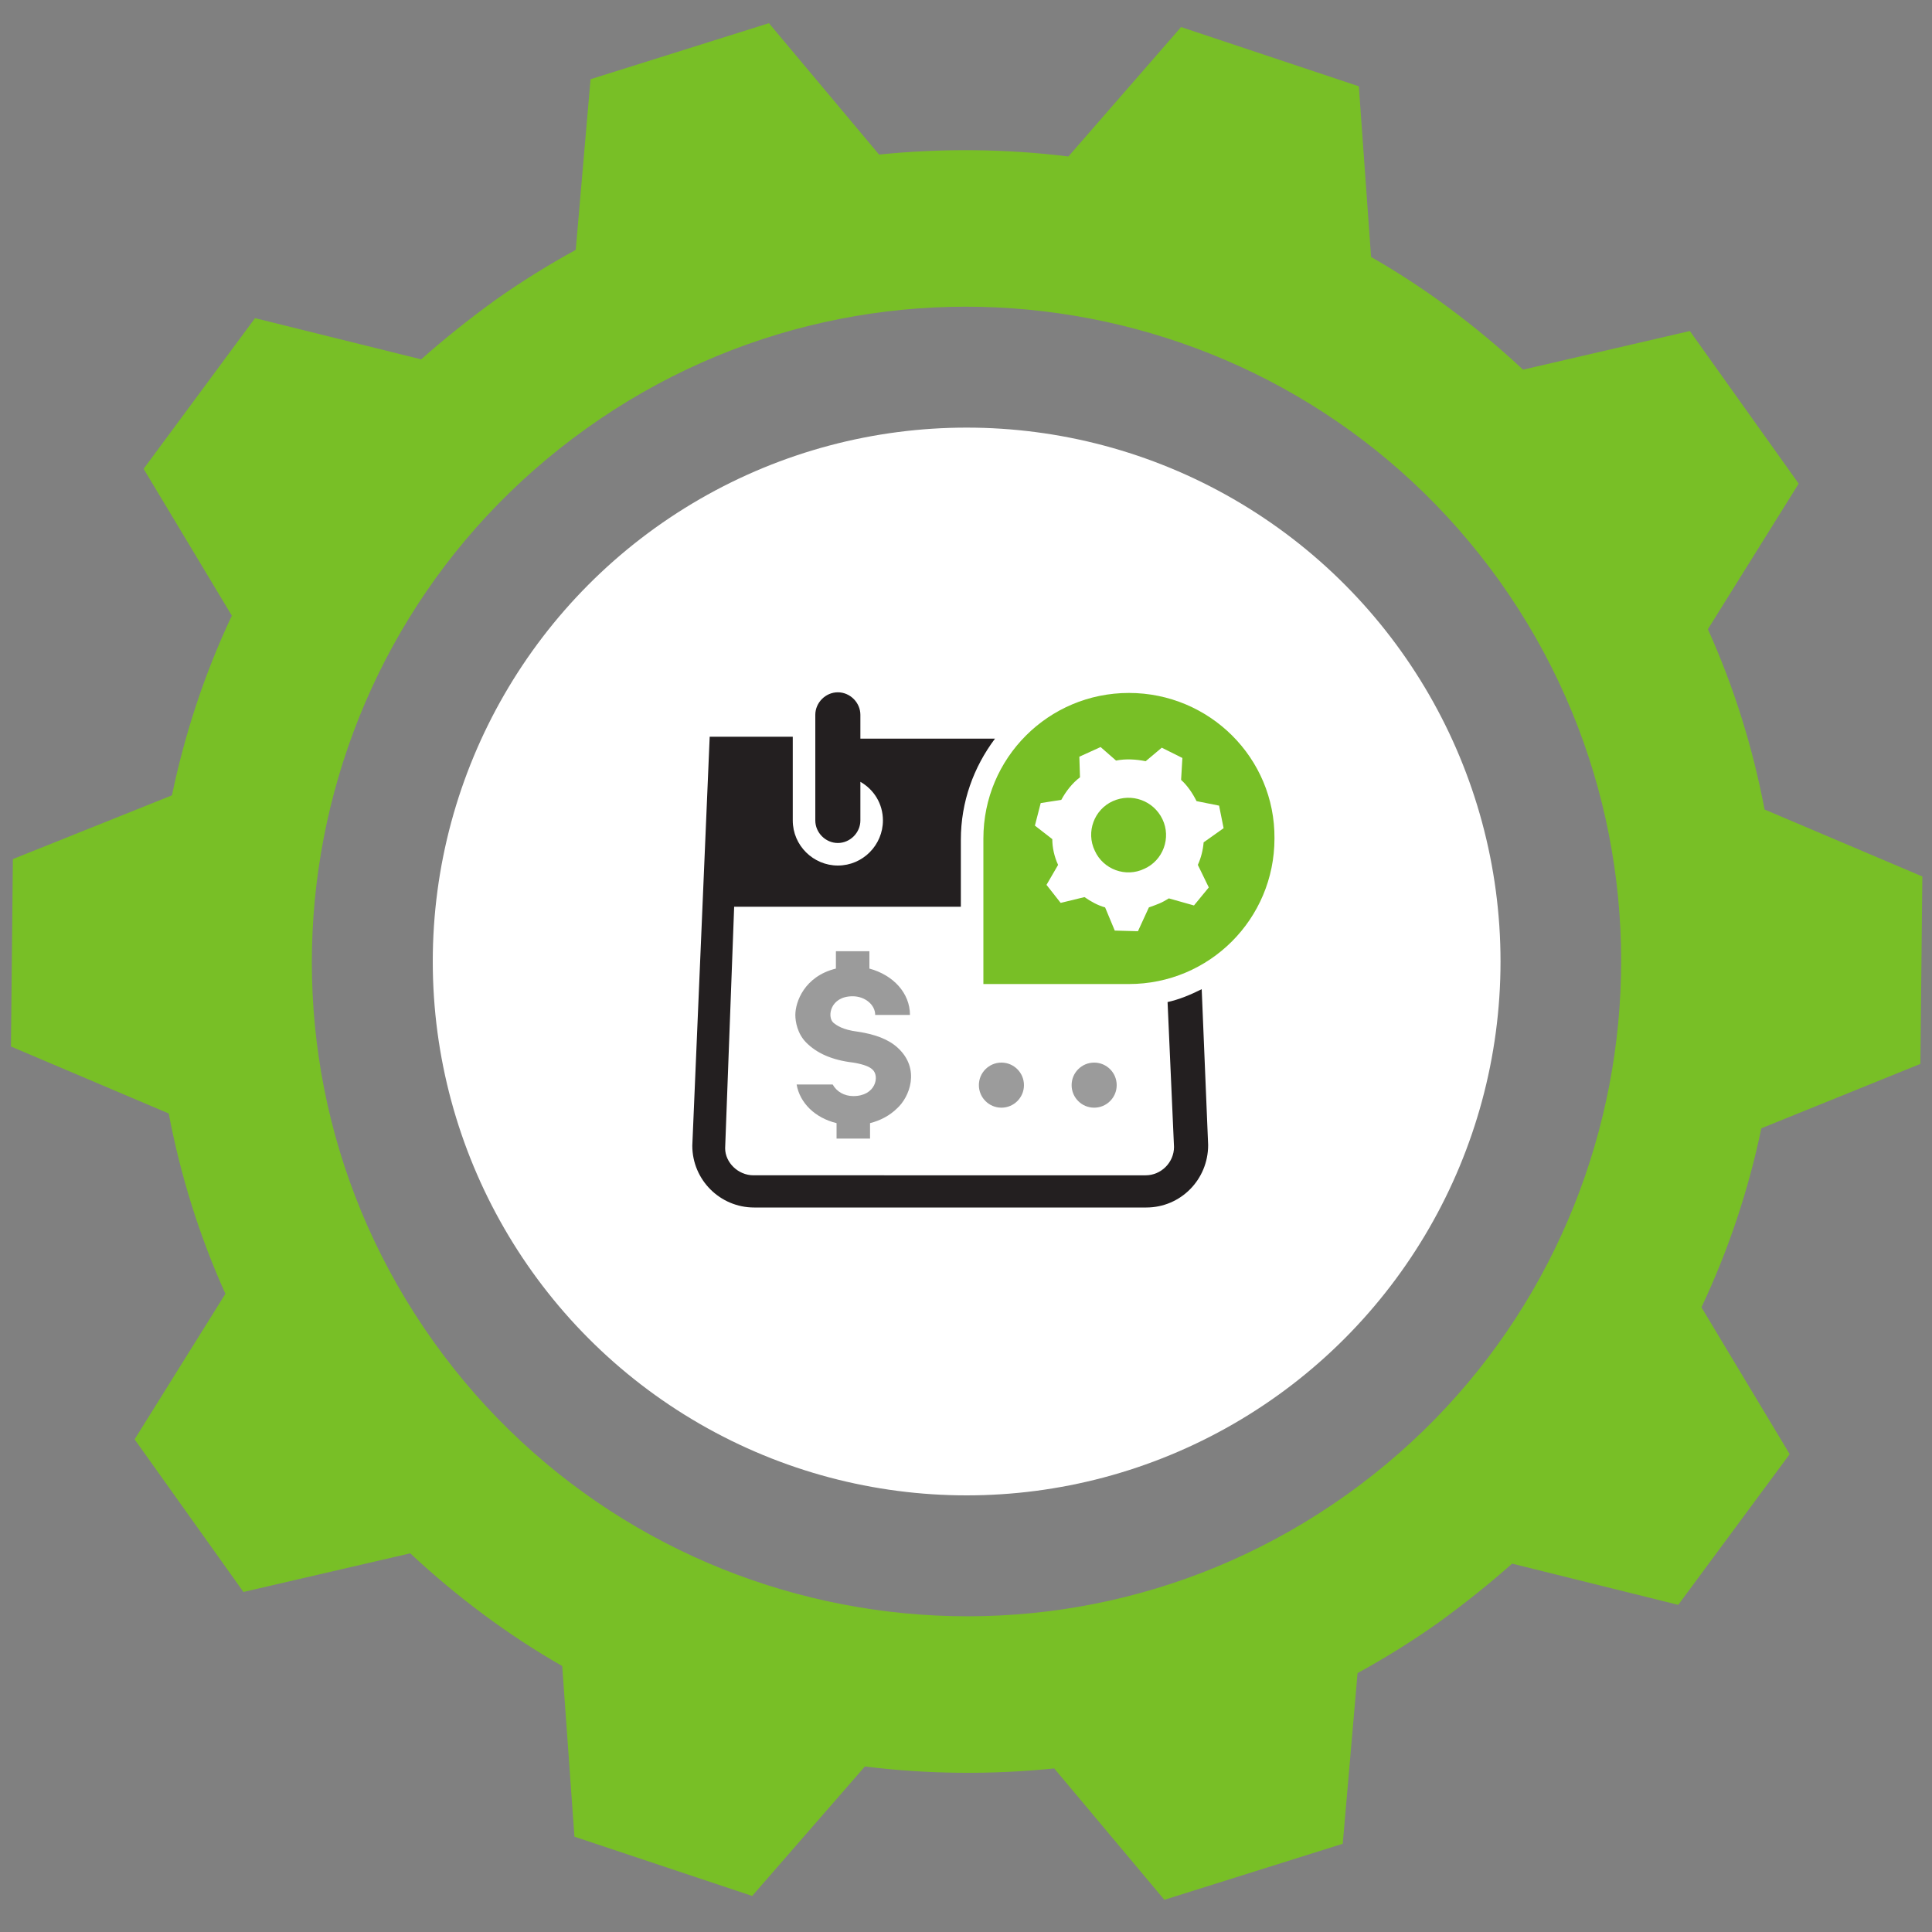
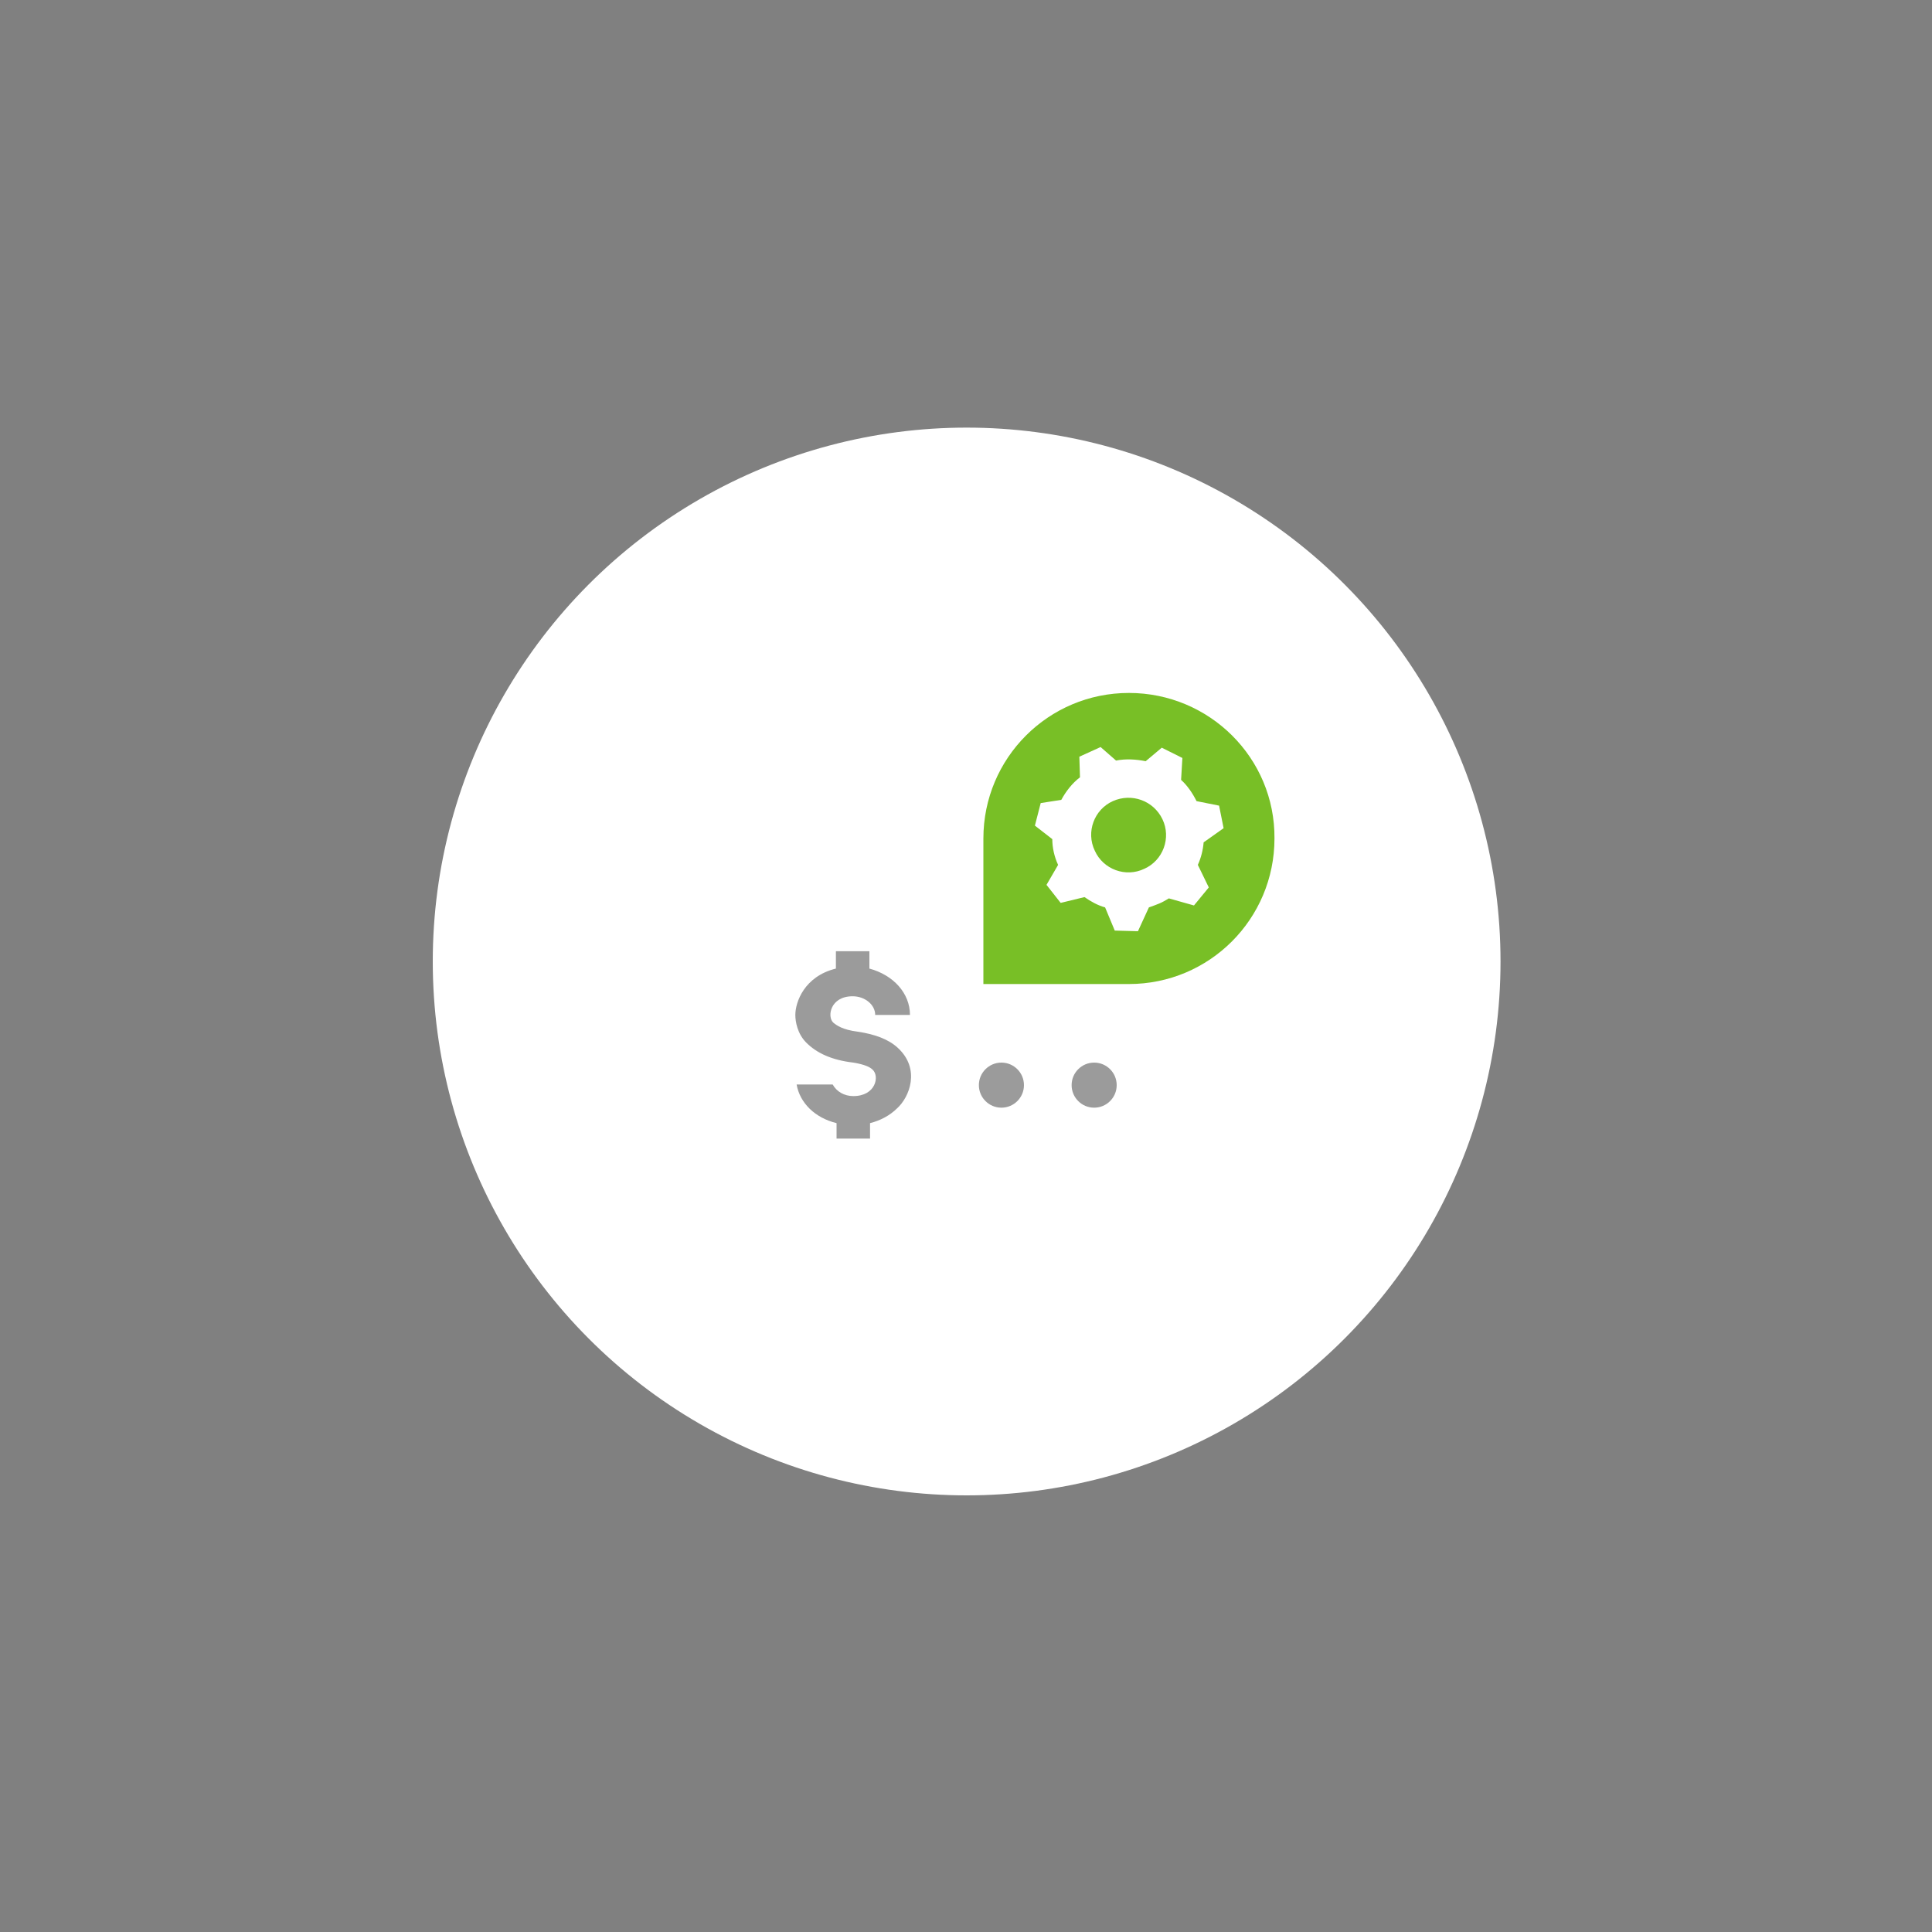
<svg xmlns="http://www.w3.org/2000/svg" id="Layer_1" viewBox="0 0 300 300" style="enable-background:new 0 0 300 300;">
  <rect x="0" y="0" width="300" height="300" fill="#808080" stroke="none" />
  <style>.st0{fill:#FFFFFF;} .st1{fill-rule:evenodd;clip-rule:evenodd;fill:#78BF26;} .st2{fill:#9B9B9B;} .st3{fill:#231F20;} .st4{fill:#78BF26;}</style>
  <g>
    <circle class="st0" cx="150.1" cy="149.3" r="82.9" />
-     <path class="st1" d="M273.5 175.2l24.7-10 .3-29.1L274 125.7c-1.8-9.5-4.7-18.9-8.8-28l14.1-22.6-16.9-23.7-25.9 6c-7.3-6.8-15.2-12.7-23.6-17.5L211 13.4l-27.6-9.2-17.5 20.1c-9.7-1.2-19.6-1.3-29.4-.3L119.4 3.6l-27.7 8.7-2.3 26.5c-4.2 2.3-8.4 4.9-12.5 7.8-4 2.9-7.9 6-11.5 9.2l-25.8-6.4L22.3 72.8 36 95.6c-4.2 8.9-7.3 18.3-9.3 27.9L2 133.4l-.3 29.1 24.5 10.4c1.8 9.5 4.7 18.9 8.8 28l-14.1 22.6 16.9 23.7 25.9-6c7.3 6.8 15.2 12.7 23.6 17.5l1.9 26.5 27.6 9.2 17.5-20.1c9.7 1.2 19.6 1.3 29.4.3l17.1 20.4 27.7-8.7 2.3-26.5c4.2-2.3 8.4-4.9 12.5-7.8 4-2.9 7.9-6 11.5-9.2l25.8 6.4 17.3-23.4L264.2 203C268.4 194.1 271.5 184.8 273.5 175.2zm-64.4 56.9C163.4 264.7 99.9 254 67.3 208.3 34.7 162.6 45.4 99.1 91.1 66.5c45.7-32.6 109.2-21.9 141.8 23.8 32.5 45.7 21.9 109.2-23.8 141.8z" />
    <g>
      <circle class="st2" cx="155.5" cy="168.5" r="3.5" />
      <circle class="st2" cx="169.9" cy="168.5" r="3.5" />
-       <path class="st3" d="M181.3 155.6l1 22.5c0 2.4-2 4.4-4.4 4.4H117c-2.4.0-4.4-2-4.4-4.2l1.4-37.5h35.2v-10.4c0-5.9 2-11.3 5.3-15.7h-20.9V111c0-1.9-1.6-3.5-3.5-3.5s-3.5 1.6-3.5 3.5v16.4c0 1.9 1.6 3.5 3.5 3.5s3.5-1.6 3.5-3.5v-6c2.1 1.2 3.5 3.4 3.5 6 0 3.8-3.1 7-7 7-3.8.0-7-3.1-7-7v-13h-12.9l-2.7 63.5c0 5.3 4.3 9.6 9.6 9.6H178c5.3.0 9.6-4.3 9.6-9.7l-1-24.2C184.8 154.5 183.1 155.2 181.3 155.6z" />
      <path class="st2" d="M132.5 165c1.8.3 2.6.7 3 1.1 1.1 1 .5 4.1-3 4.1-1.4.0-2.6-.7-3.2-1.8h-5.6c.5 2.9 2.9 5.2 6.2 6v2.4h5.2v-2.4c1.6-.4 3.1-1.2 4.2-2.3 1.9-1.7 3.7-6.1.1-9.4-1.4-1.3-3.5-2.1-6.2-2.5-2.4-.3-3.3-1-3.8-1.4-1-.9-.5-4.1 3-4.1 1.9.0 3.5 1.3 3.5 2.9h5.4c0-3.4-2.6-6.2-6.3-7.2v-2.7h-5.2v2.7c-4.9 1.2-6.3 5.2-6.3 7.2.0 1 .3 2.9 1.7 4.3C126.8 163.5 129.1 164.6 132.5 165z" />
      <g>
        <path class="st4" d="M172.8 124.4c-2.9 1.3-4.2 4.8-2.8 7.7 1.3 2.9 4.8 4.2 7.7 2.8 2.9-1.3 4.2-4.8 2.8-7.7C179.1 124.3 175.7 123.1 172.8 124.4z" />
        <path class="st4" d="M175.3 107.6c-12.5.0-22.6 10.1-22.6 22.6.0 6.6.0 22.6.0 22.6s16.7.0 22.6.0c12.5.0 22.6-10.1 22.6-22.6C198 117.7 187.8 107.6 175.3 107.6zm12.4 30.2-2.3 2.8-3.9-1.1c-.5.3-1 .6-1.5.8-.5.2-1 .4-1.6.6l-1.7 3.7-3.6-.1-1.5-3.6c-1.1-.3-2.2-.9-3.2-1.6l-3.7.9-2.2-2.8 1.8-3.1c-.6-1.3-.9-2.7-.9-4l-2.7-2.1.9-3.5 3.2-.5c.7-1.3 1.7-2.6 2.9-3.5l-.1-3.2 3.3-1.5 2.4 2.1c1.5-.3 3.1-.2 4.6.1l2.5-2.1 3.2 1.6-.2 3.4c1 .9 1.8 2.1 2.4 3.3l3.5.7.7 3.5-3.1 2.2c-.1 1.2-.4 2.4-.9 3.5L187.7 137.8z" />
      </g>
    </g>
  </g>
</svg>